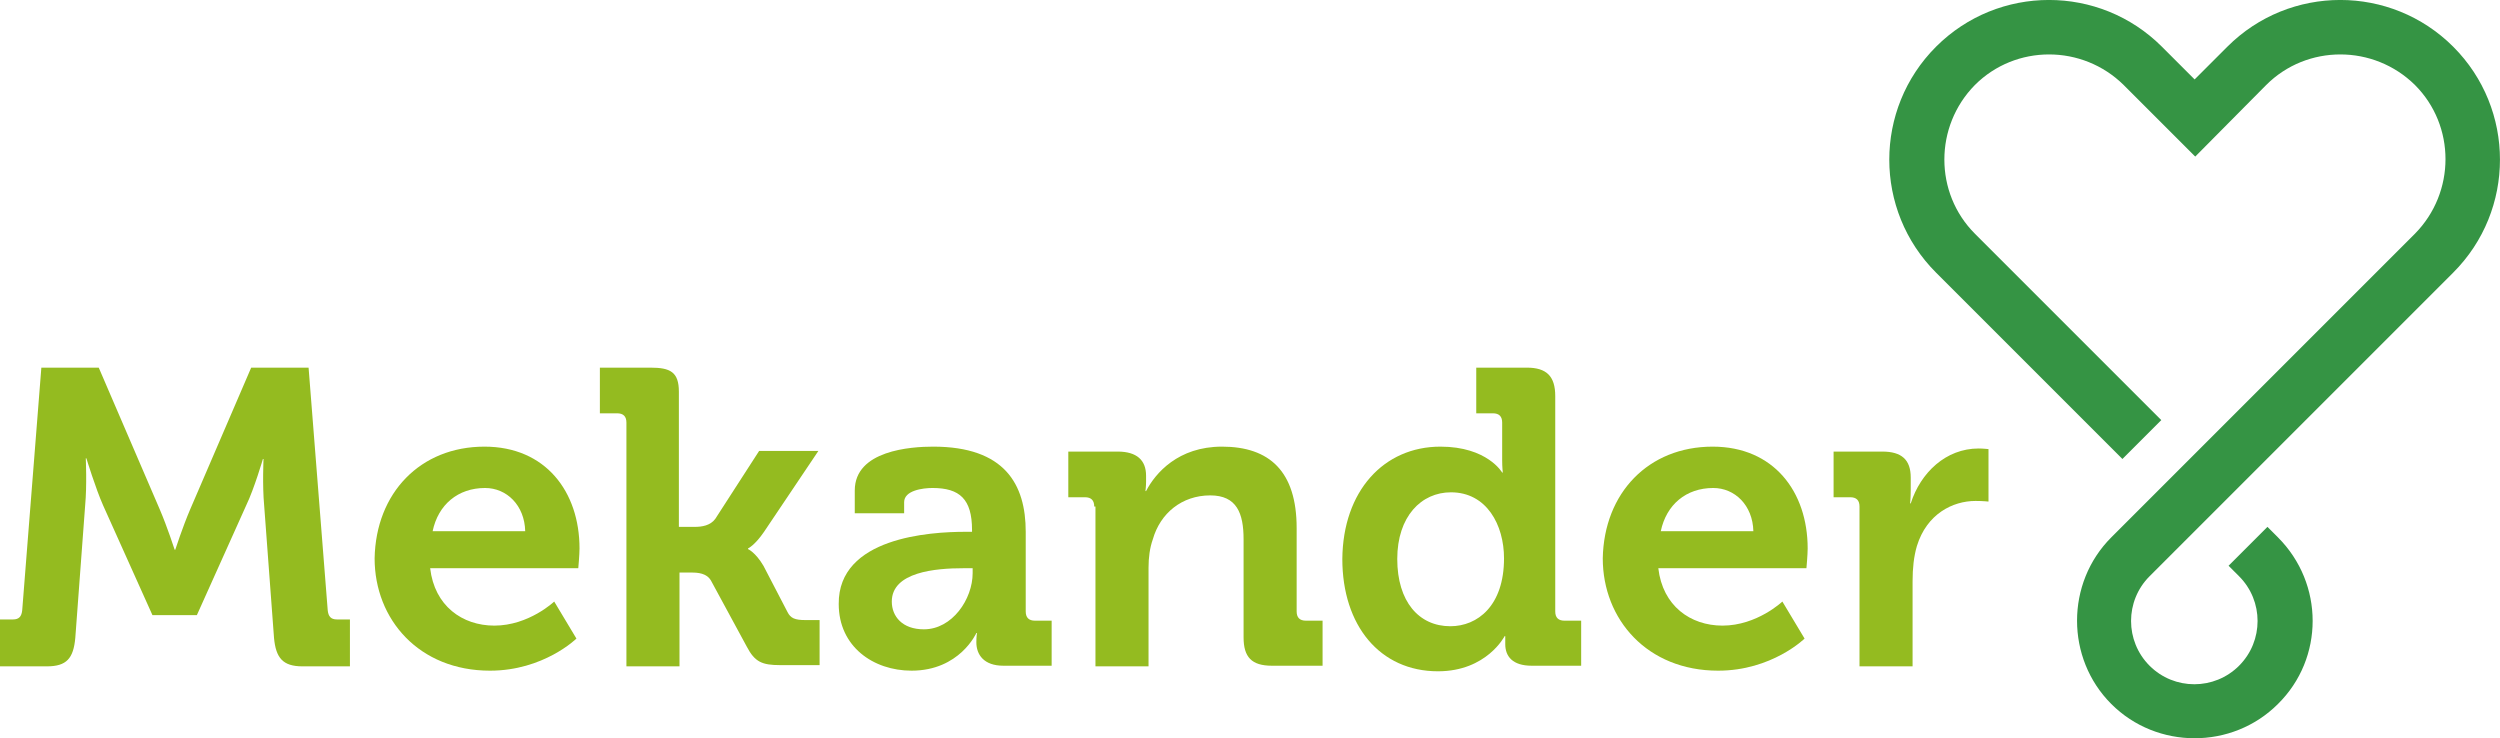
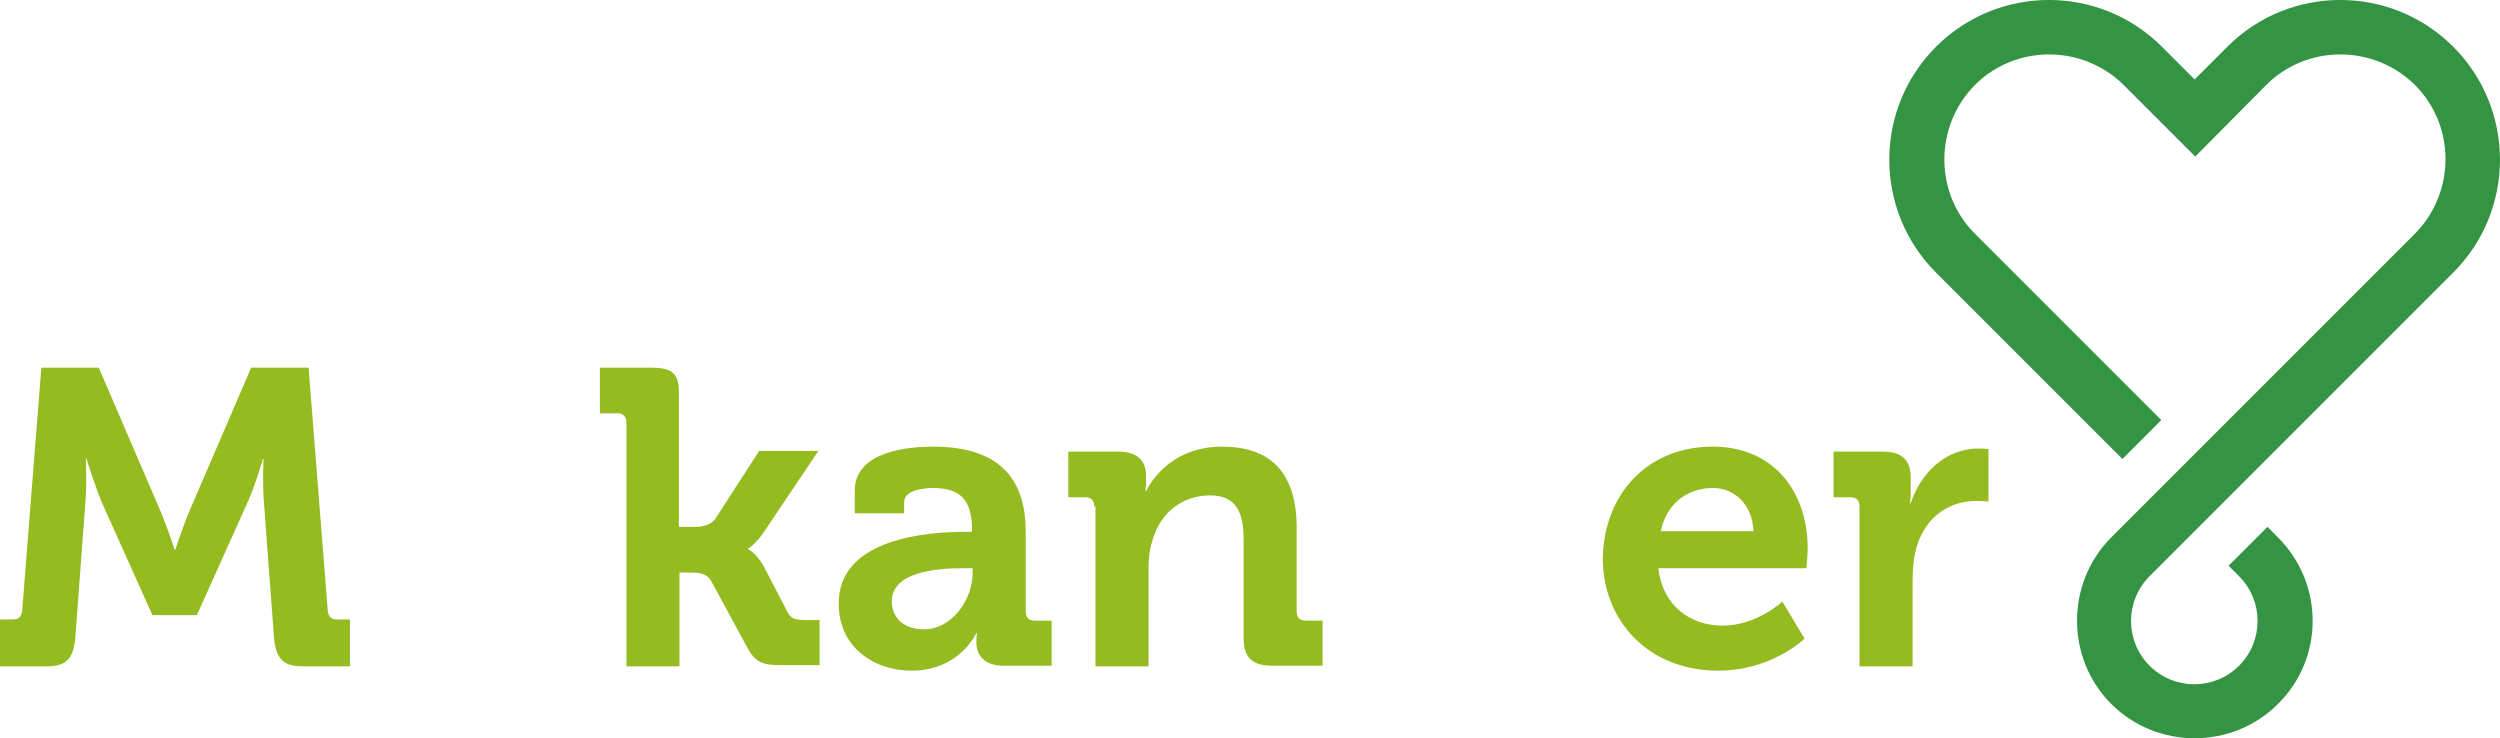
<svg xmlns="http://www.w3.org/2000/svg" id="Layer_1" viewBox="0 0 405.08 119.63">
  <defs>
    <style>.cls-1{fill:#94bb20;}.cls-1,.cls-2{stroke-width:0px;}.cls-2{fill:#359444;}</style>
  </defs>
  <path class="cls-1" d="m0,100.37h2.1c1,0,1.4-.5,1.5-1.5l3.1-39.3h9.3l9.9,23c1.2,2.8,2.4,6.5,2.4,6.5h.1s1.2-3.7,2.4-6.5l9.9-23h9.3l3.1,39.3c.1,1,.5,1.5,1.5,1.5h2.1v7.6h-7.7c-3.2,0-4.3-1.4-4.6-4.6l-1.6-21.5c-.3-3.2-.1-7.5-.1-7.5h-.1s-1.4,4.8-2.7,7.5l-8,17.8h-7.2l-8-17.8c-1.2-2.7-2.7-7.6-2.7-7.6h-.1s.2,4.4-.1,7.6l-1.6,21.5c-.3,3.3-1.4,4.6-4.6,4.6H0v-7.6Z" />
  <path class="cls-1" d="m101.5,68.47c0-1-.5-1.5-1.5-1.5h-2.8v-7.4h8.2c3.2,0,4.6.7,4.6,3.9v21.9h2.6c1.1,0,2.5-.2,3.3-1.3l7.1-11h9.6l-8.8,13.1c-1.5,2.2-2.6,2.7-2.6,2.7v.1s1.2.5,2.5,2.7l3.9,7.5c.5,1,1.2,1.3,2.9,1.3h2.3v7.3h-6.4c-2.9,0-4.1-.5-5.4-3l-5.8-10.7c-.7-1.2-2.1-1.3-3.2-1.3h-1.9v15.2h-8.6v-39.5Z" />
  <path class="cls-1" d="m156.4,86.17h1.1v-.3c0-5-2-6.8-6.4-6.8-1.6,0-4.6.4-4.6,2.3v1.8h-8v-3.7c0-6.5,9.1-7.1,12.7-7.1,11.6,0,15,6.1,15,13.8v12.9c0,1,.5,1.5,1.5,1.5h2.7v7.3h-7.8c-3.2,0-4.4-1.8-4.4-3.8,0-.9.1-1.5.1-1.5h-.1s-2.7,6.1-10.5,6.1c-6.2,0-11.8-3.9-11.8-10.8-.1-10.8,14.8-11.7,20.5-11.7Zm-6.7,15.8c4.6,0,7.9-4.9,7.9-9.1v-.8h-1.5c-4.5,0-11.6.6-11.6,5.4,0,2.4,1.7,4.5,5.2,4.5Z" />
  <path class="cls-1" d="m177.3,82.07c0-1-.5-1.5-1.5-1.5h-2.7v-7.4h8c3.1,0,4.6,1.4,4.6,3.9v1c0,.7-.1,1.5-.1,1.5h.1c1.5-2.9,5.2-7.2,12.3-7.2,7.7,0,12.1,4,12.1,13.2v13.5c0,1,.5,1.5,1.5,1.5h2.7v7.3h-8.2c-3.3,0-4.6-1.4-4.6-4.6v-15.9c0-4.2-1.1-7.1-5.4-7.1-4.6,0-8.1,2.9-9.3,7.1-.5,1.4-.7,3-.7,4.6v16h-8.6v-25.9h-.2Z" />
-   <path class="cls-1" d="m233.4,72.37c7.6,0,10,4.2,10,4.2h.1s-.1-.9-.1-2v-6.1c0-1-.5-1.5-1.5-1.5h-2.7v-7.4h8.2c3.2,0,4.6,1.4,4.6,4.6v34.9c0,1,.5,1.5,1.5,1.5h2.7v7.3h-8c-3.1,0-4.3-1.5-4.3-3.5v-1.3h-.1s-2.9,5.7-10.8,5.7c-9.4,0-15.5-7.4-15.5-18.2.1-11,6.7-18.2,15.9-18.2Zm10.3,18.1c0-5.4-2.8-10.7-8.6-10.7-4.8,0-8.7,3.9-8.7,10.8s3.5,10.9,8.6,10.9c4.4,0,8.7-3.3,8.7-11Z" />
  <path class="cls-1" d="m277.5,72.37c9.9,0,15.4,7.3,15.4,16.5,0,1-.2,3.2-.2,3.2h-24c.7,6.1,5.2,9.3,10.4,9.3,5.6,0,9.7-3.9,9.7-3.9l3.6,6s-5.3,5.2-14,5.2c-11.5,0-18.7-8.3-18.7-18.2.2-10.6,7.4-18.1,17.8-18.1Zm6.6,13.7c-.1-4.2-3-7-6.5-7-4.4,0-7.6,2.7-8.5,7h15Z" />
-   <path class="cls-1" d="m78.5,72.37c9.9,0,15.4,7.3,15.4,16.5,0,1-.2,3.2-.2,3.2h-24c.7,6.1,5.2,9.3,10.4,9.3,5.6,0,9.7-3.9,9.7-3.9l3.6,6s-5.3,5.2-14,5.2c-11.5,0-18.7-8.3-18.7-18.2.2-10.6,7.4-18.1,17.8-18.1Zm6.6,13.7c-.1-4.2-3-7-6.5-7-4.4,0-7.6,2.7-8.5,7h15Z" />
  <path class="cls-1" d="m301.3,82.07c0-1-.5-1.5-1.5-1.5h-2.7v-7.4h7.9c3.1,0,4.6,1.3,4.6,4.2v2c0,1.3-.1,2.2-.1,2.2h.1c1.6-5,5.7-8.9,11-8.9.7,0,1.6.1,1.6.1v8.5s-.9-.1-2.1-.1c-3.7,0-7.9,2.1-9.5,7.3-.5,1.7-.7,3.6-.7,5.7v13.8h-8.6v-25.9h0Z" />
  <path class="cls-2" d="m369.1,87.07l-1.7-1.7-6.3,6.3,1.7,1.7c4,4,4,10.5,0,14.5s-10.5,4-14.5,0-4-10.5,0-14.5l49.2-49.2c10.1-10.1,10.1-26.5,0-36.6-10.1-10.1-26.5-10.1-36.6,0l-5.3,5.3-5.3-5.3c-10.1-10.1-26.5-10.1-36.6,0s-10.1,26.5,0,36.6l30.2,30.2,6.3-6.3-30.2-30.2c-6.6-6.6-6.6-17.4,0-24.1,6.6-6.6,17.4-6.6,24.1,0l11.6,11.6,11.5-11.6c6.6-6.6,17.4-6.6,24.1,0,6.6,6.6,6.6,17.4,0,24.1l-49.2,49.2c-7.4,7.4-7.4,19.6,0,27s19.6,7.4,27,0c7.5-7.4,7.5-19.5,0-27Z" />
</svg>